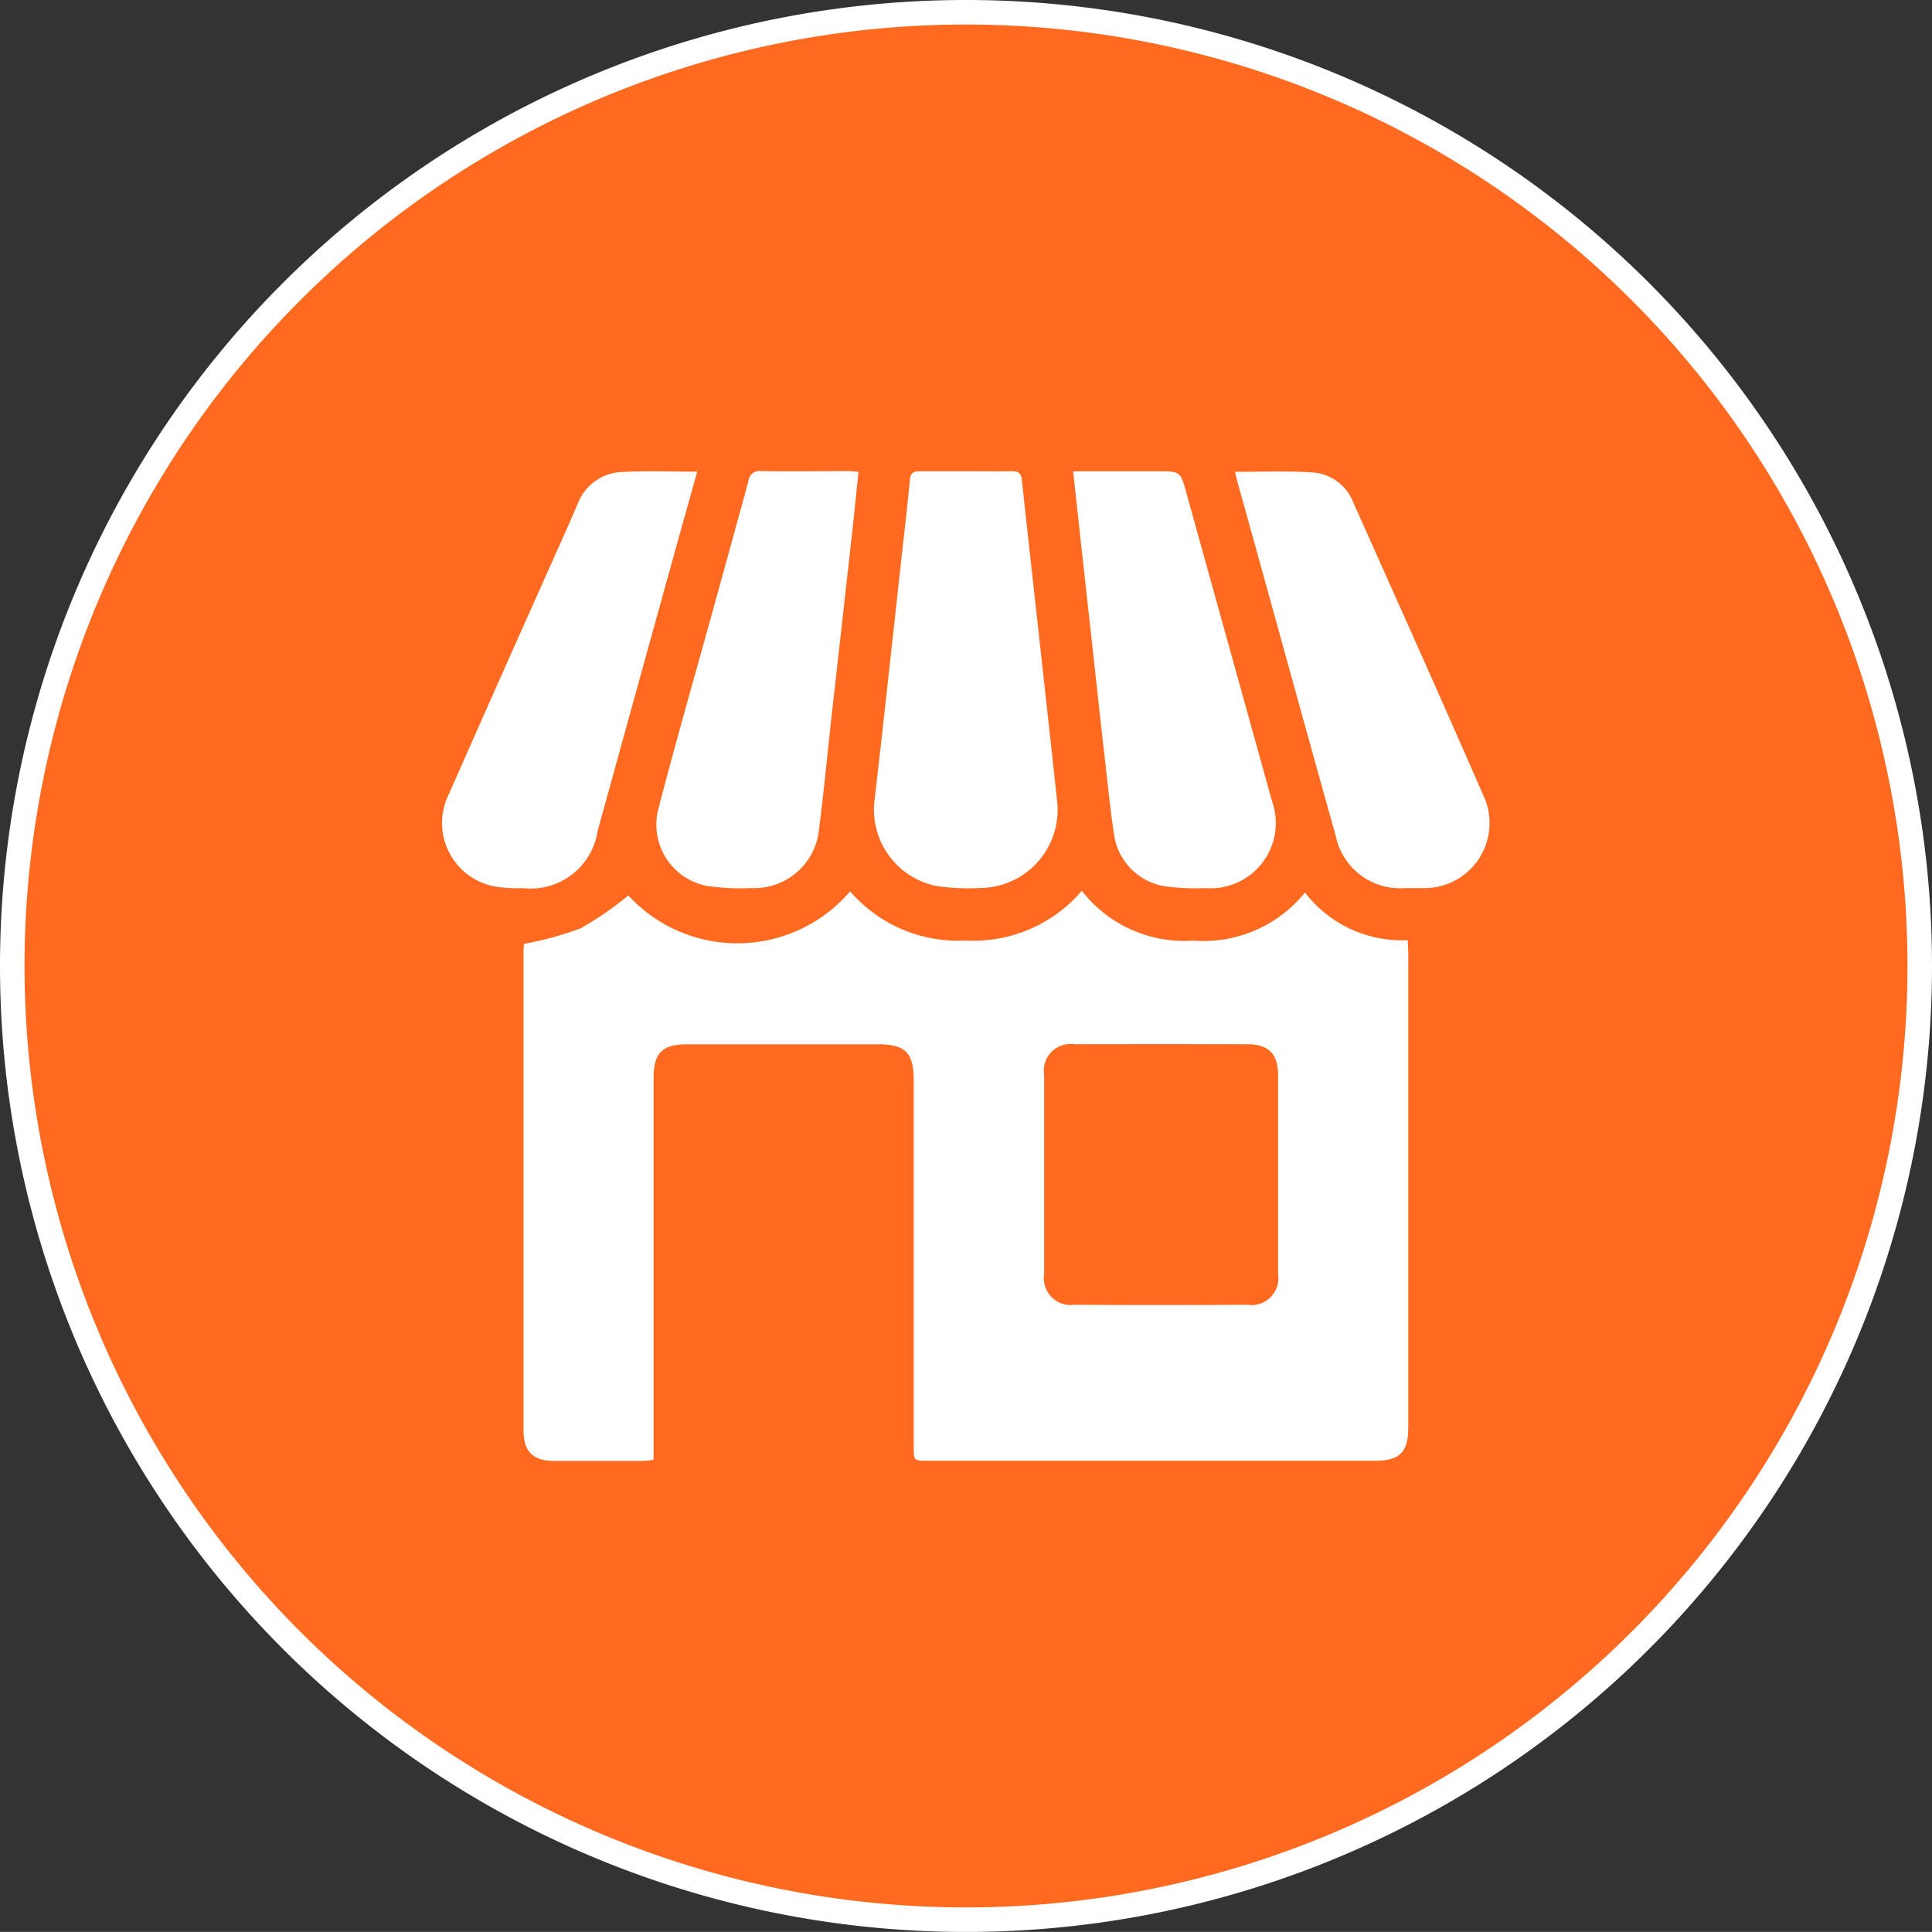
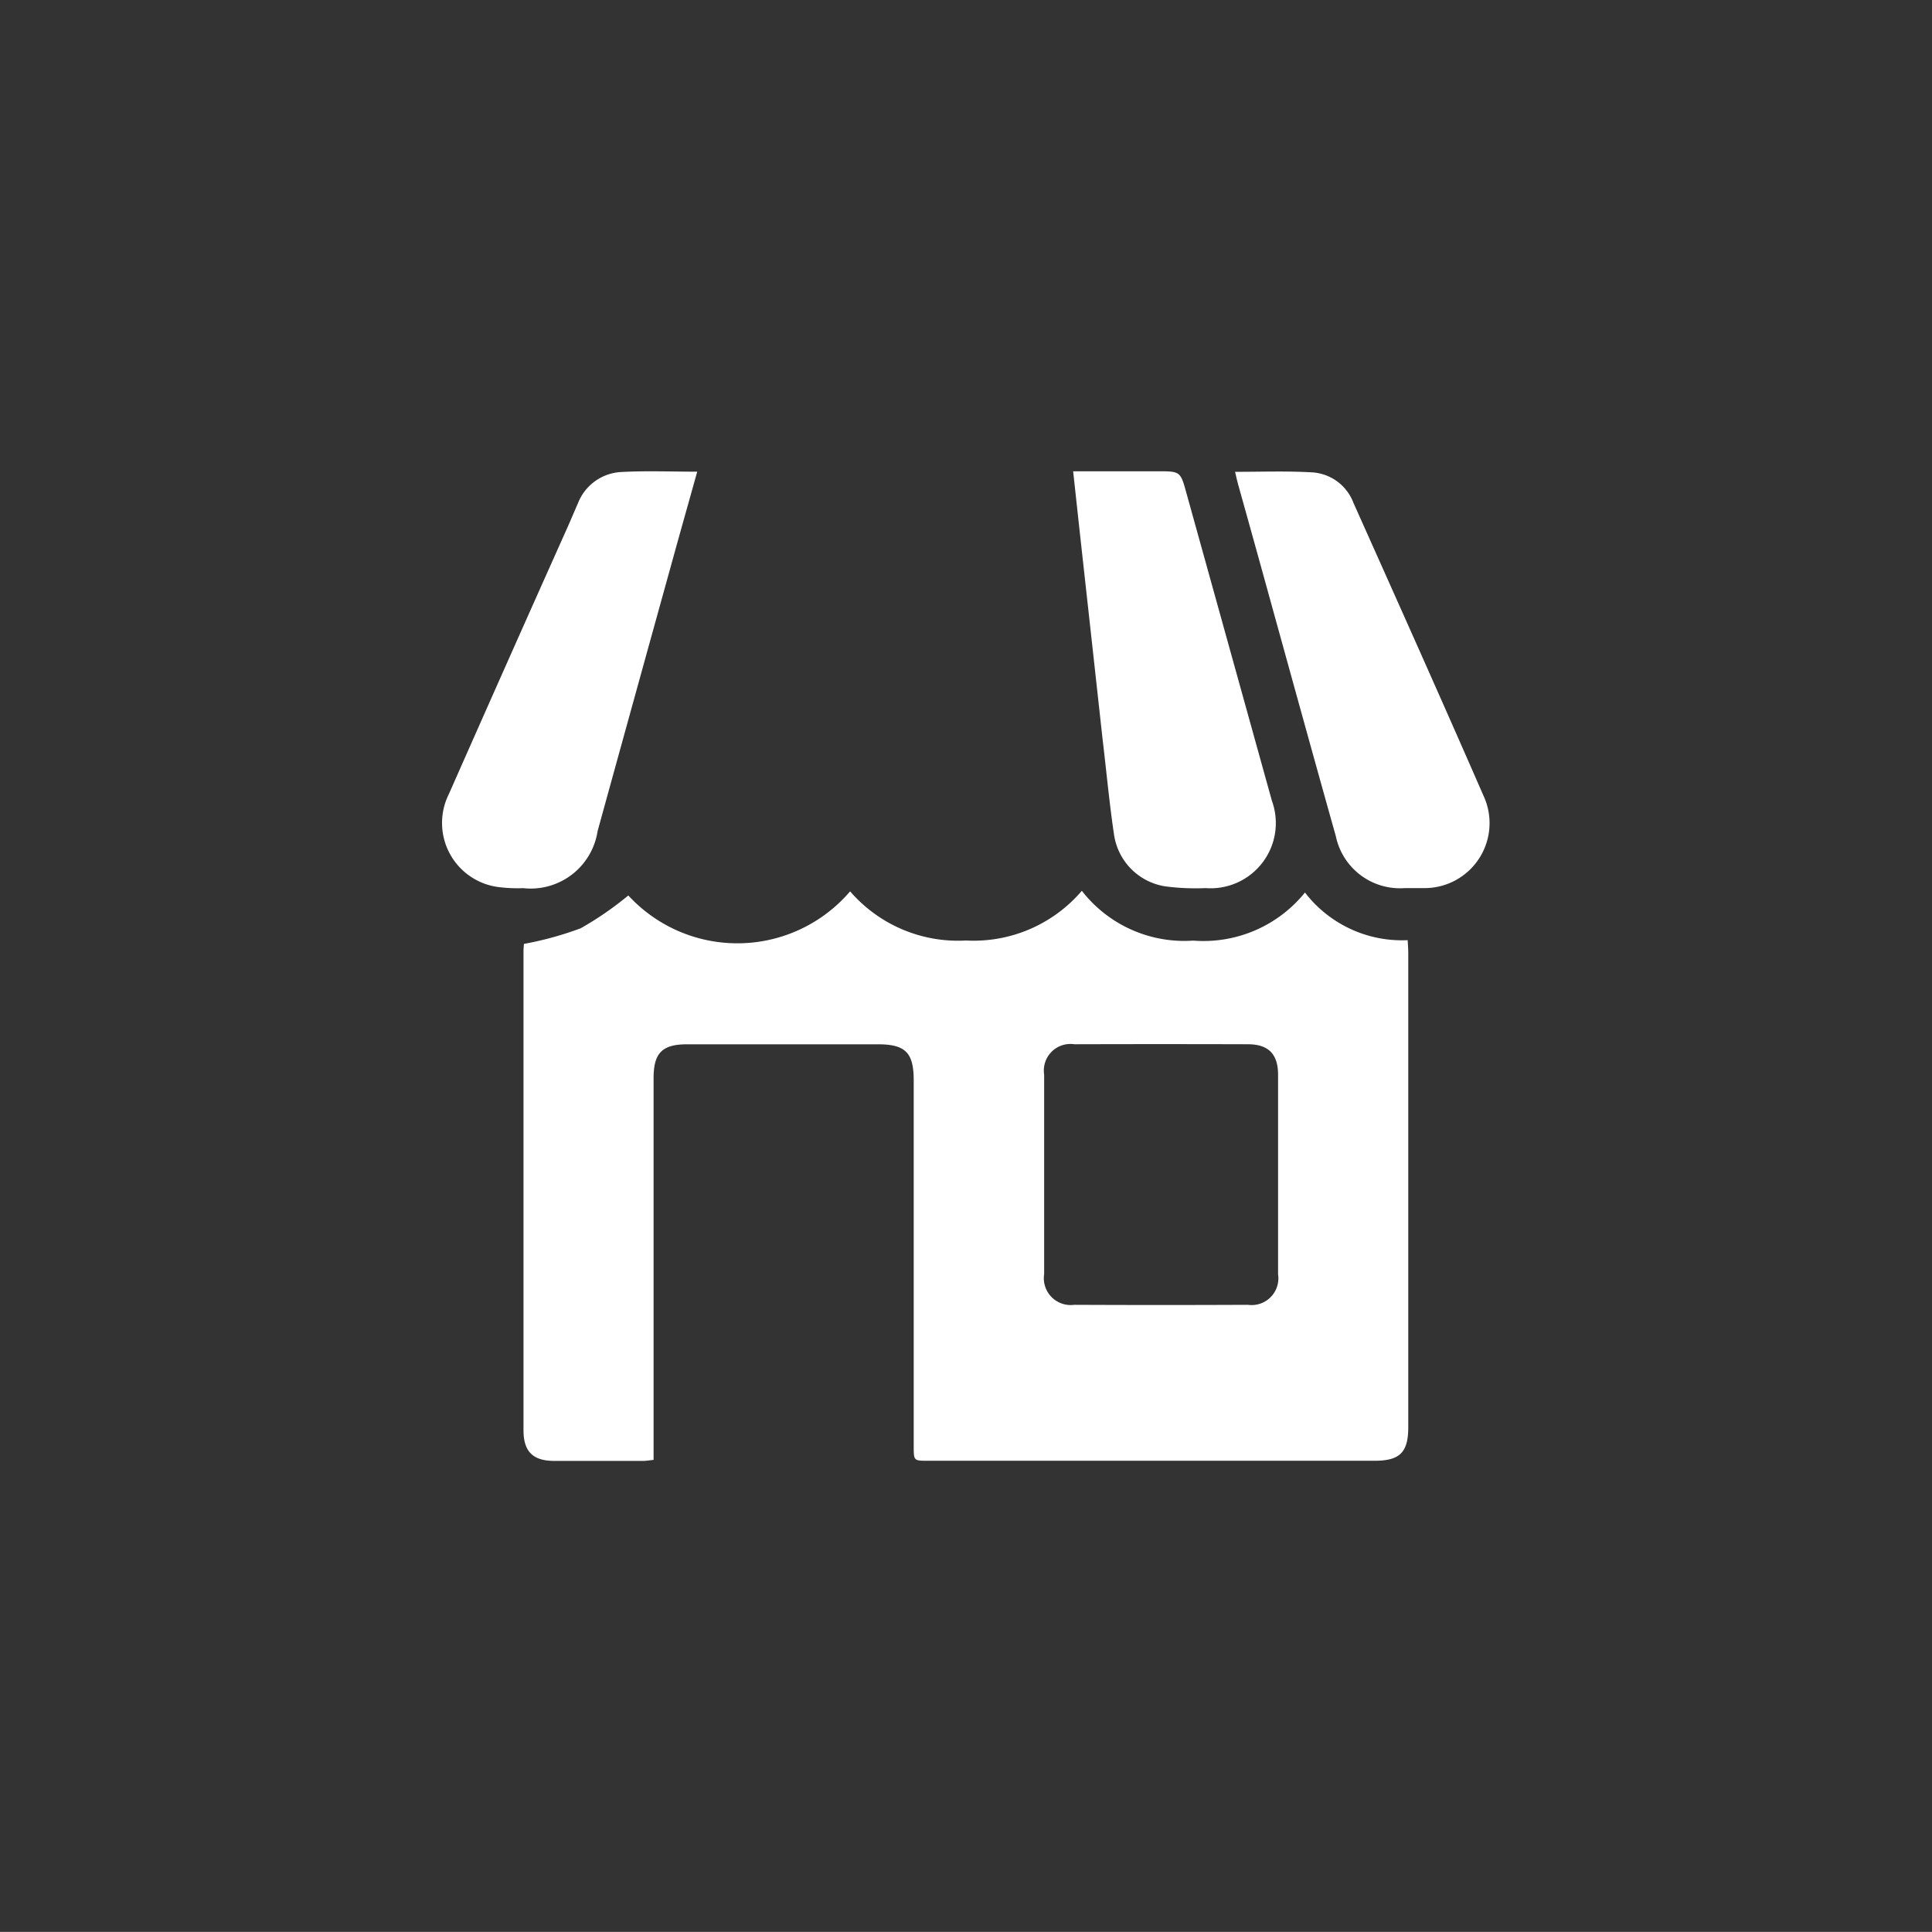
<svg xmlns="http://www.w3.org/2000/svg" width="39.371" height="39.369" viewBox="0 0 39.371 39.369">
  <rect x="0" y="0" width="39.371" height="39.369" fill="#333333" stroke="none" />
  <g id="Group_1003" data-name="Group 1003" transform="translate(-1013.706 -10809.696)">
    <g id="Group_932" data-name="Group 932" transform="translate(1013.956 10809.946)">
      <g id="Group_863" data-name="Group 863">
-         <path id="Path_693" data-name="Path 693" d="M8.347,16.693A19.436,19.436,0,0,0,27.782-2.743,19.435,19.435,0,0,0,8.347-22.177,19.435,19.435,0,0,0-11.089-2.743,19.436,19.436,0,0,0,8.347,16.693" transform="translate(11.089 22.177)" fill="#ff6920" />
-       </g>
+         </g>
      <g id="Group_864" data-name="Group 864">
-         <path id="Path_694" data-name="Path 694" d="M8.347,16.693A19.436,19.436,0,0,0,27.782-2.743,19.435,19.435,0,0,0,8.347-22.177,19.435,19.435,0,0,0-11.089-2.743,19.436,19.436,0,0,0,8.347,16.693Z" transform="translate(11.089 22.177)" fill="none" stroke="#fff" stroke-width="0.5" />
-       </g>
+         </g>
      <g id="Group_865" data-name="Group 865" transform="translate(10.417 17.903)">
        <path id="Path_695" data-name="Path 695" d="M.918.041a3.021,3.021,0,0,0,4.52-.084A2.906,2.906,0,0,0,7.8.959,2.9,2.9,0,0,0,10.16-.054,2.643,2.643,0,0,0,12.43.961a2.657,2.657,0,0,0,2.277-.98A2.491,2.491,0,0,0,16.8.952c.005.1.012.177.012.259q0,4.832,0,9.666c0,.514-.172.684-.687.684h-9.1c-.291,0-.291,0-.291-.3q0-3.723,0-7.449c0-.568-.167-.738-.733-.738H2.118c-.51,0-.685.177-.685.689v7.78c-.086.009-.152.021-.217.021-.6,0-1.2,0-1.805,0-.438,0-.629-.191-.629-.626q0-4.88,0-9.759c0-.067.009-.133.009-.151A6.757,6.757,0,0,0-.053.71,6.669,6.669,0,0,0,.918.041M14.159,5.726c0-.677,0-1.355,0-2.031,0-.421-.195-.62-.612-.622q-1.772-.005-3.54,0a.542.542,0,0,0-.615.619q0,2.032,0,4.065a.547.547,0,0,0,.613.626q1.769.008,3.539,0a.545.545,0,0,0,.615-.622c0-.678,0-1.355,0-2.033" transform="translate(1.219 0.054)" fill="#fff" />
      </g>
      <g id="Group_866" data-name="Group 866" transform="translate(17.563 9.352)">
-         <path id="Path_696" data-name="Path 696" d="M.8,0c.312,0,.624.005.936,0,.13,0,.189.035.205.174.238,2.186.484,4.369.72,6.555A1.592,1.592,0,0,1,1.109,8.493a4.673,4.673,0,0,1-.887-.037A1.586,1.586,0,0,1-1.057,6.679c.2-1.73.386-3.462.577-5.193.049-.438.1-.876.14-1.315C-.326.029-.26,0-.132,0,.18,0,.492,0,.8,0" transform="translate(1.069 0.001)" fill="#fff" />
-       </g>
+         </g>
      <g id="Group_867" data-name="Group 867" transform="translate(21.619 9.354)">
        <path id="Path_697" data-name="Path 697" d="M0,0H1.718c.468,0,.468,0,.592.45q.87,3.131,1.74,6.264A1.329,1.329,0,0,1,2.7,8.494a4.739,4.739,0,0,1-.82-.035A1.249,1.249,0,0,1,.831,7.389C.736,6.75.677,6.1.6,5.461Q.386,3.511.17,1.56C.114,1.053.06.547,0,0" fill="#fff" />
      </g>
      <g id="Group_868" data-name="Group 868" transform="translate(13.123 9.35)">
-         <path id="Path_698" data-name="Path 698" d="M1.77.009c-.039.375-.074.736-.114,1.1q-.218,1.961-.44,3.924c-.082.748-.152,1.5-.249,2.245A1.325,1.325,0,0,1-.424,8.485a4.648,4.648,0,0,1-.885-.042,1.271,1.271,0,0,1-1-1.565c.34-1.309.713-2.61,1.074-3.914.254-.924.512-1.846.762-2.771A.228.228,0,0,1-.209-.012c.594.011,1.187,0,1.781,0,.06,0,.119.011.2.018" transform="translate(2.351 0.012)" fill="#fff" />
-       </g>
+         </g>
      <g id="Group_869" data-name="Group 869" transform="translate(24.919 9.36)">
        <path id="Path_699" data-name="Path 699" d="M0,0C.54,0,1.057-.019,1.57.011a.962.962,0,0,1,.841.619C3.3,2.617,4.189,4.6,5.062,6.6A1.324,1.324,0,0,1,3.845,8.483c-.128,0-.258,0-.387,0A1.335,1.335,0,0,1,2.052,7.421C1.607,5.838,1.171,4.256.733,2.673Q.4,1.464.061.254C.04.175.023.1,0,0" transform="translate(0 0.005)" fill="#fff" />
      </g>
      <g id="Group_870" data-name="Group 870" transform="translate(8.763 9.355)">
        <path id="Path_700" data-name="Path 700" d="M2.231,0c-.188.675-.37,1.316-.547,1.96Q.94,4.644.2,7.328A1.379,1.379,0,0,1-1.316,8.49a3.1,3.1,0,0,1-.478-.019,1.317,1.317,0,0,1-1.036-1.9q1.2-2.716,2.412-5.423C-.343.98-.273.811-.2.646A1,1,0,0,1,.682.01c.5-.028,1-.007,1.549-.007" transform="translate(2.965 0.004)" fill="#fff" />
      </g>
    </g>
  </g>
</svg>